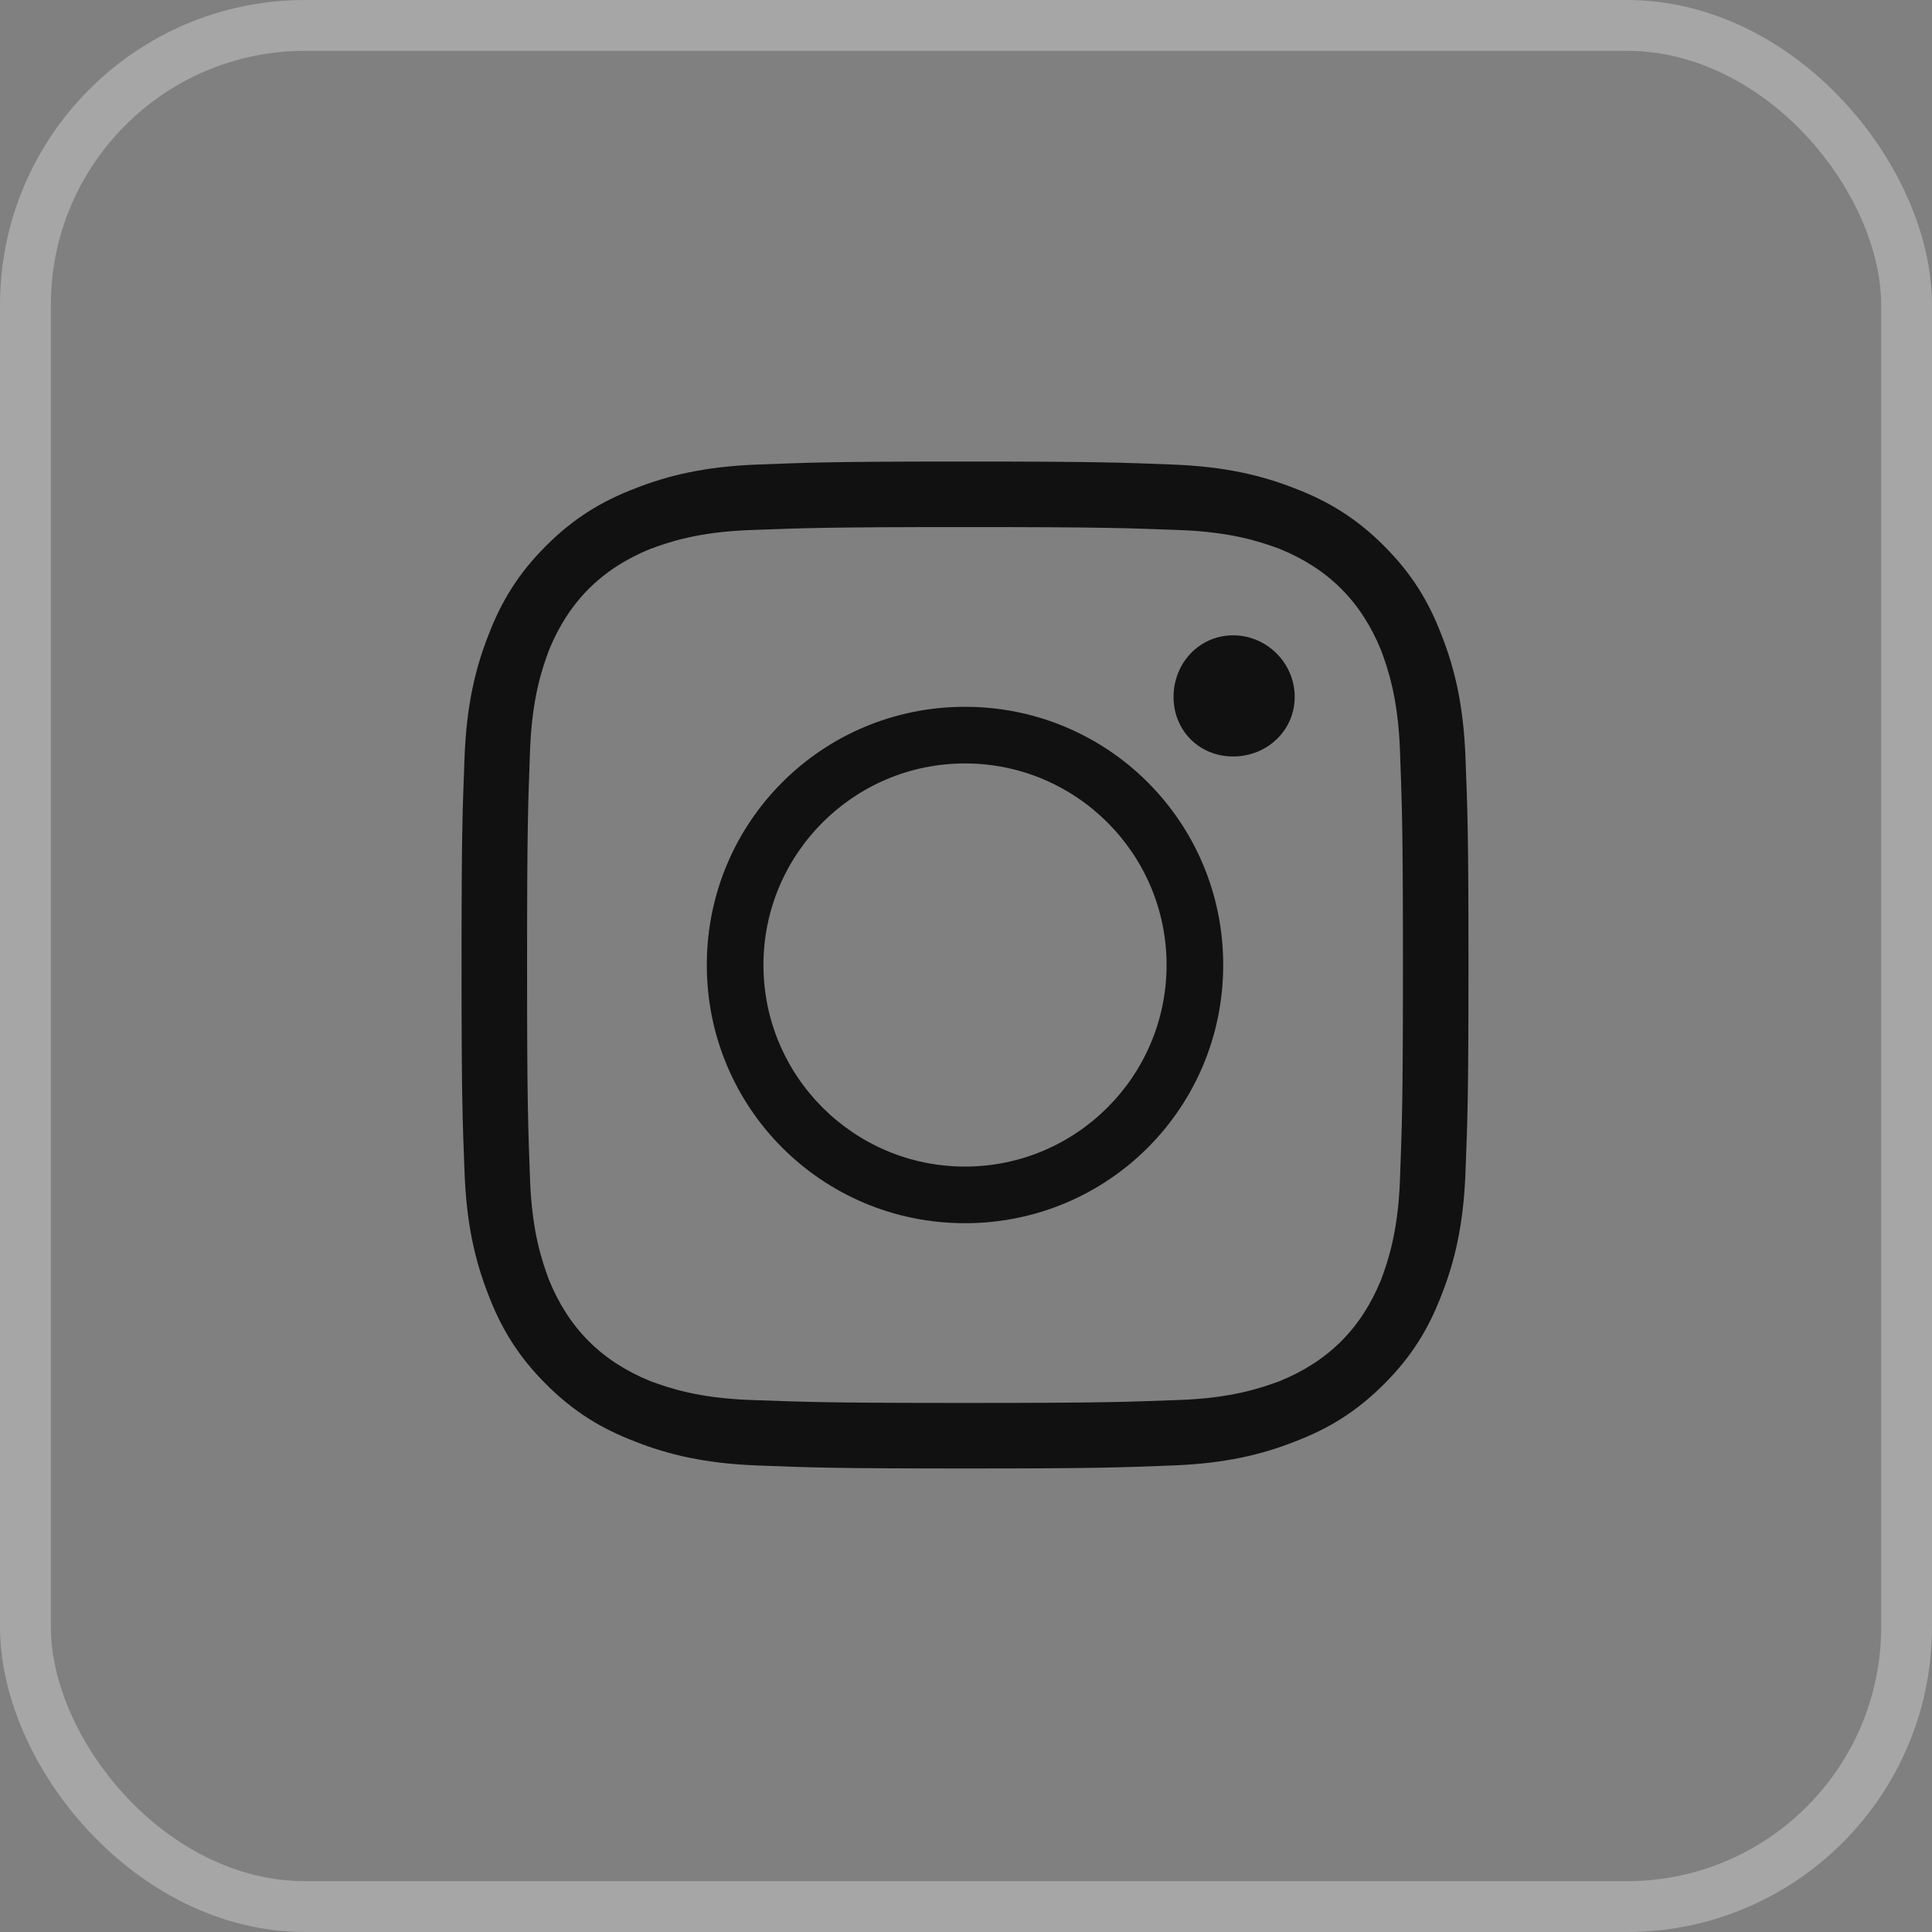
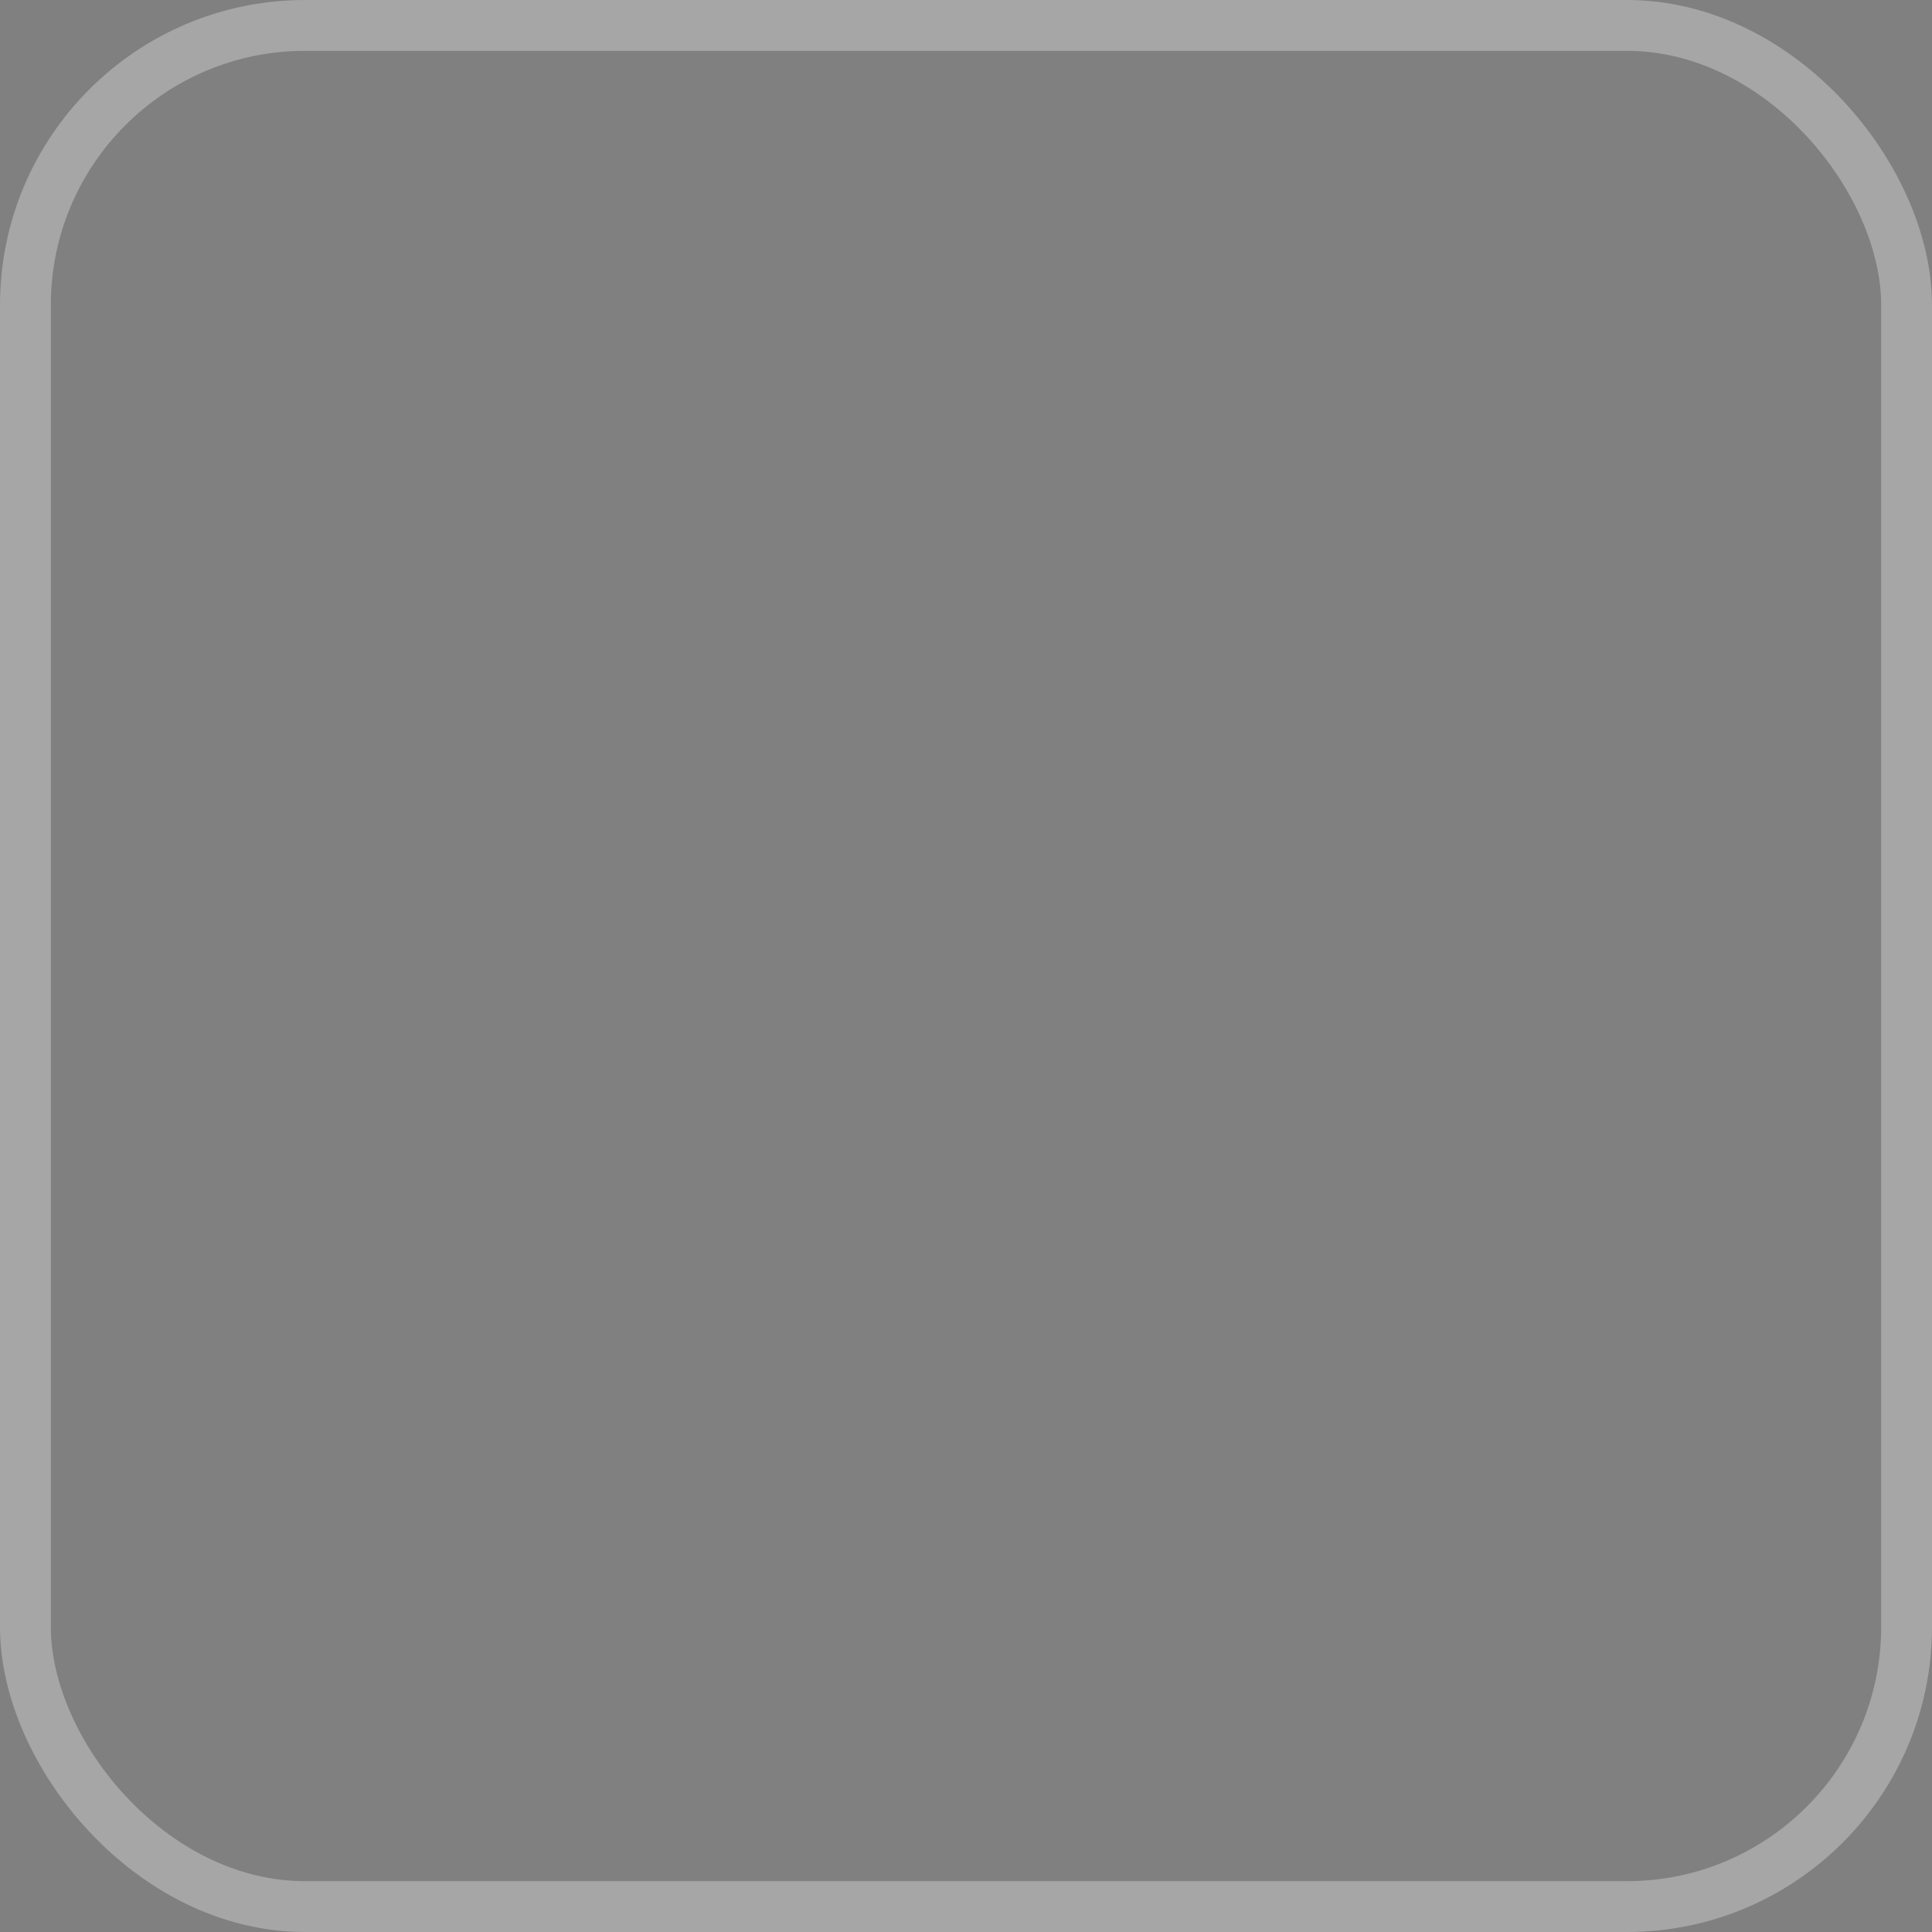
<svg xmlns="http://www.w3.org/2000/svg" width="38" height="38" viewBox="0 0 38 38" fill="none">
  <rect x="0" y="0" width="38" height="38" fill="#808080" stroke="none" />
  <rect x="0.5" y="0.5" width="37" height="37" rx="5.5" stroke="white" stroke-opacity="0.3" />
-   <path d="M18.98 9.078C21.676 9.078 22.008 9.098 23.062 9.137C24.098 9.176 24.82 9.352 25.465 9.605C26.129 9.859 26.676 10.191 27.223 10.738C27.77 11.285 28.102 11.832 28.355 12.496C28.609 13.141 28.785 13.863 28.824 14.898C28.863 15.953 28.883 16.285 28.883 18.98C28.883 21.676 28.863 22.008 28.824 23.062C28.785 24.098 28.609 24.82 28.355 25.465C28.102 26.129 27.77 26.676 27.223 27.223C26.676 27.77 26.129 28.102 25.465 28.355C24.82 28.609 24.098 28.785 23.062 28.824C22.008 28.863 21.676 28.883 18.98 28.883C16.285 28.883 15.953 28.863 14.898 28.824C13.863 28.785 13.141 28.609 12.496 28.355C11.832 28.102 11.285 27.77 10.738 27.223C10.191 26.676 9.859 26.129 9.605 25.465C9.352 24.82 9.176 24.098 9.137 23.062C9.098 22.008 9.078 21.676 9.078 18.98C9.078 16.285 9.098 15.953 9.137 14.898C9.176 13.863 9.352 13.141 9.605 12.496C9.859 11.832 10.191 11.285 10.738 10.738C11.285 10.191 11.832 9.859 12.496 9.605C13.141 9.352 13.863 9.176 14.898 9.137C15.953 9.098 16.285 9.078 18.98 9.078ZM18.98 10.367C16.168 10.367 15.836 10.387 14.742 10.426C13.727 10.465 13.16 10.66 12.789 10.797C11.832 11.188 11.188 11.832 10.797 12.789C10.66 13.16 10.465 13.727 10.426 14.742C10.387 15.836 10.367 16.168 10.367 18.98C10.367 21.793 10.387 22.125 10.426 23.219C10.465 24.234 10.66 24.801 10.797 25.172C11.188 26.129 11.832 26.773 12.789 27.164C13.16 27.301 13.727 27.496 14.742 27.535C15.836 27.574 16.168 27.594 18.98 27.594C21.793 27.594 22.125 27.574 23.219 27.535C24.234 27.496 24.801 27.301 25.172 27.164C26.129 26.773 26.773 26.129 27.164 25.172C27.301 24.801 27.496 24.234 27.535 23.219C27.574 22.125 27.594 21.793 27.594 18.98C27.594 16.168 27.574 15.836 27.535 14.742C27.496 13.727 27.301 13.16 27.164 12.789C26.773 11.832 26.129 11.188 25.172 10.797C24.801 10.66 24.234 10.465 23.219 10.426C22.125 10.387 21.793 10.367 18.98 10.367ZM18.98 22.945C21.168 22.945 22.945 21.168 22.945 18.98C22.945 16.793 21.168 15.016 18.98 15.016C16.793 15.016 15.016 16.793 15.016 18.98C15.016 21.168 16.793 22.945 18.98 22.945ZM18.98 13.902C21.793 13.902 24.059 16.168 24.059 18.98C24.059 21.793 21.793 24.059 18.98 24.059C16.168 24.059 13.902 21.793 13.902 18.98C13.902 16.168 16.168 13.902 18.98 13.902ZM25.465 13.707C25.465 14.371 24.918 14.879 24.254 14.879C23.59 14.879 23.082 14.371 23.082 13.707C23.082 13.043 23.59 12.496 24.254 12.496C24.918 12.496 25.465 13.043 25.465 13.707Z" fill="#111111" />
</svg>